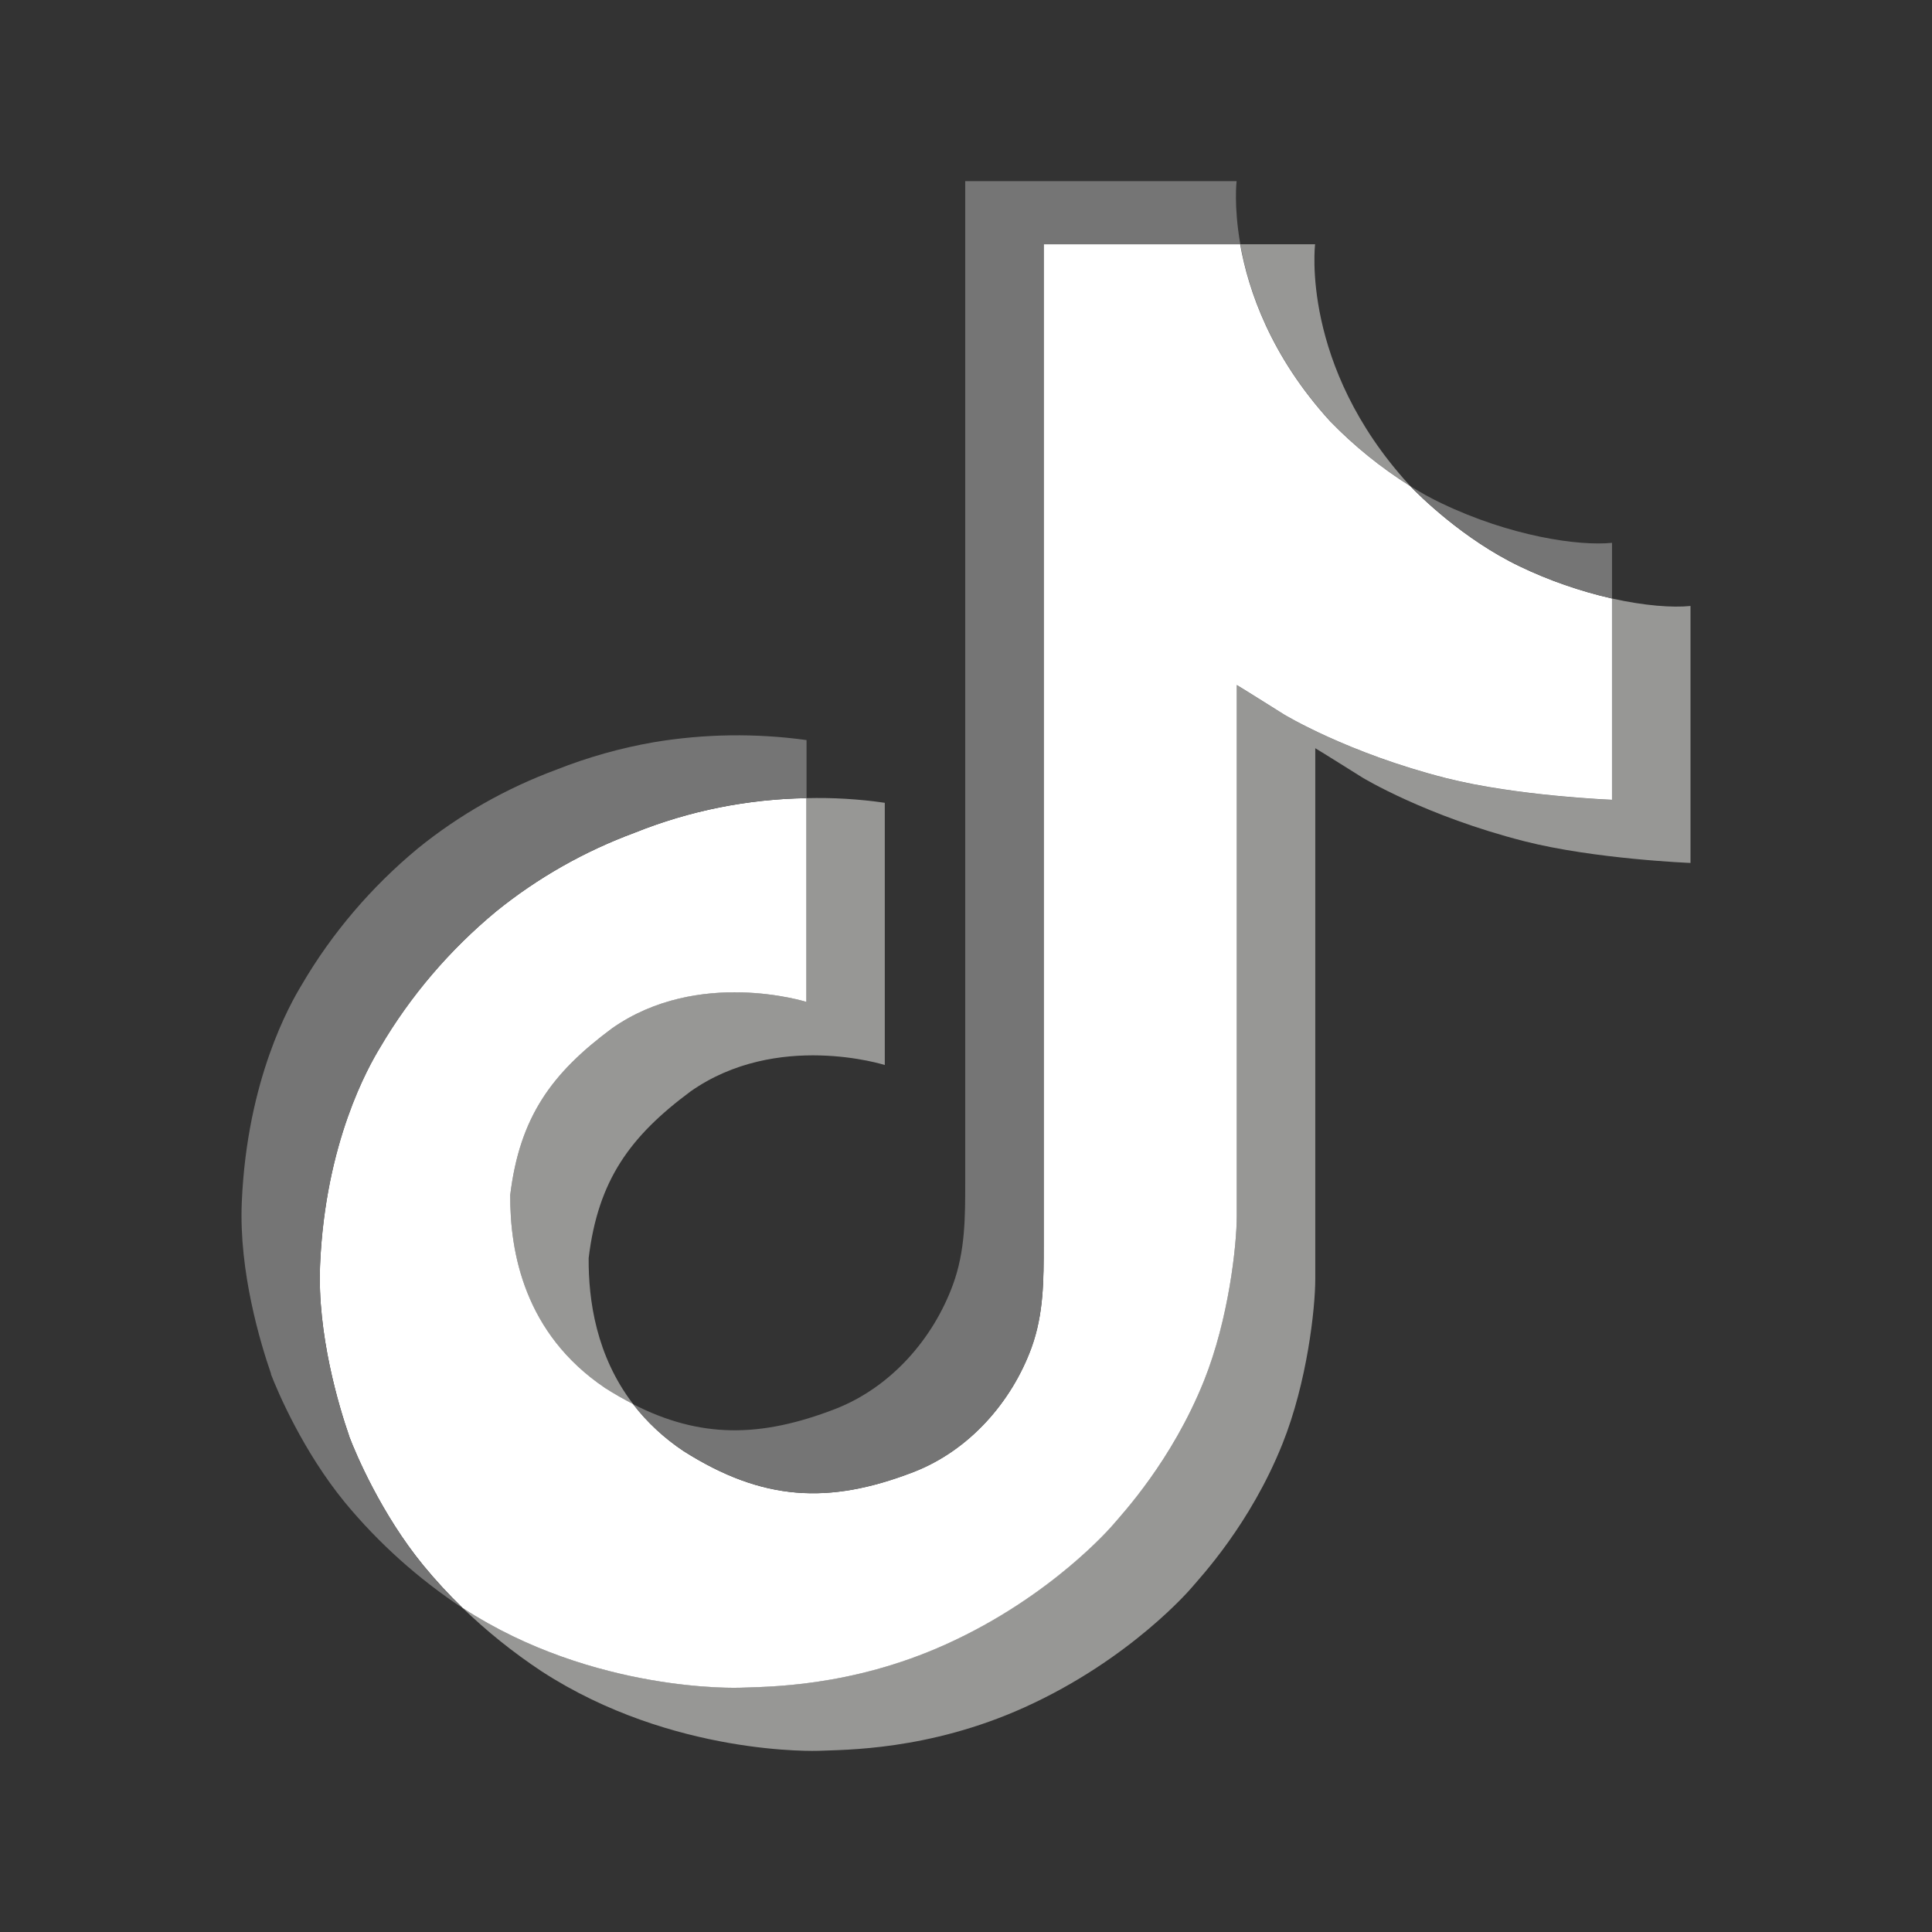
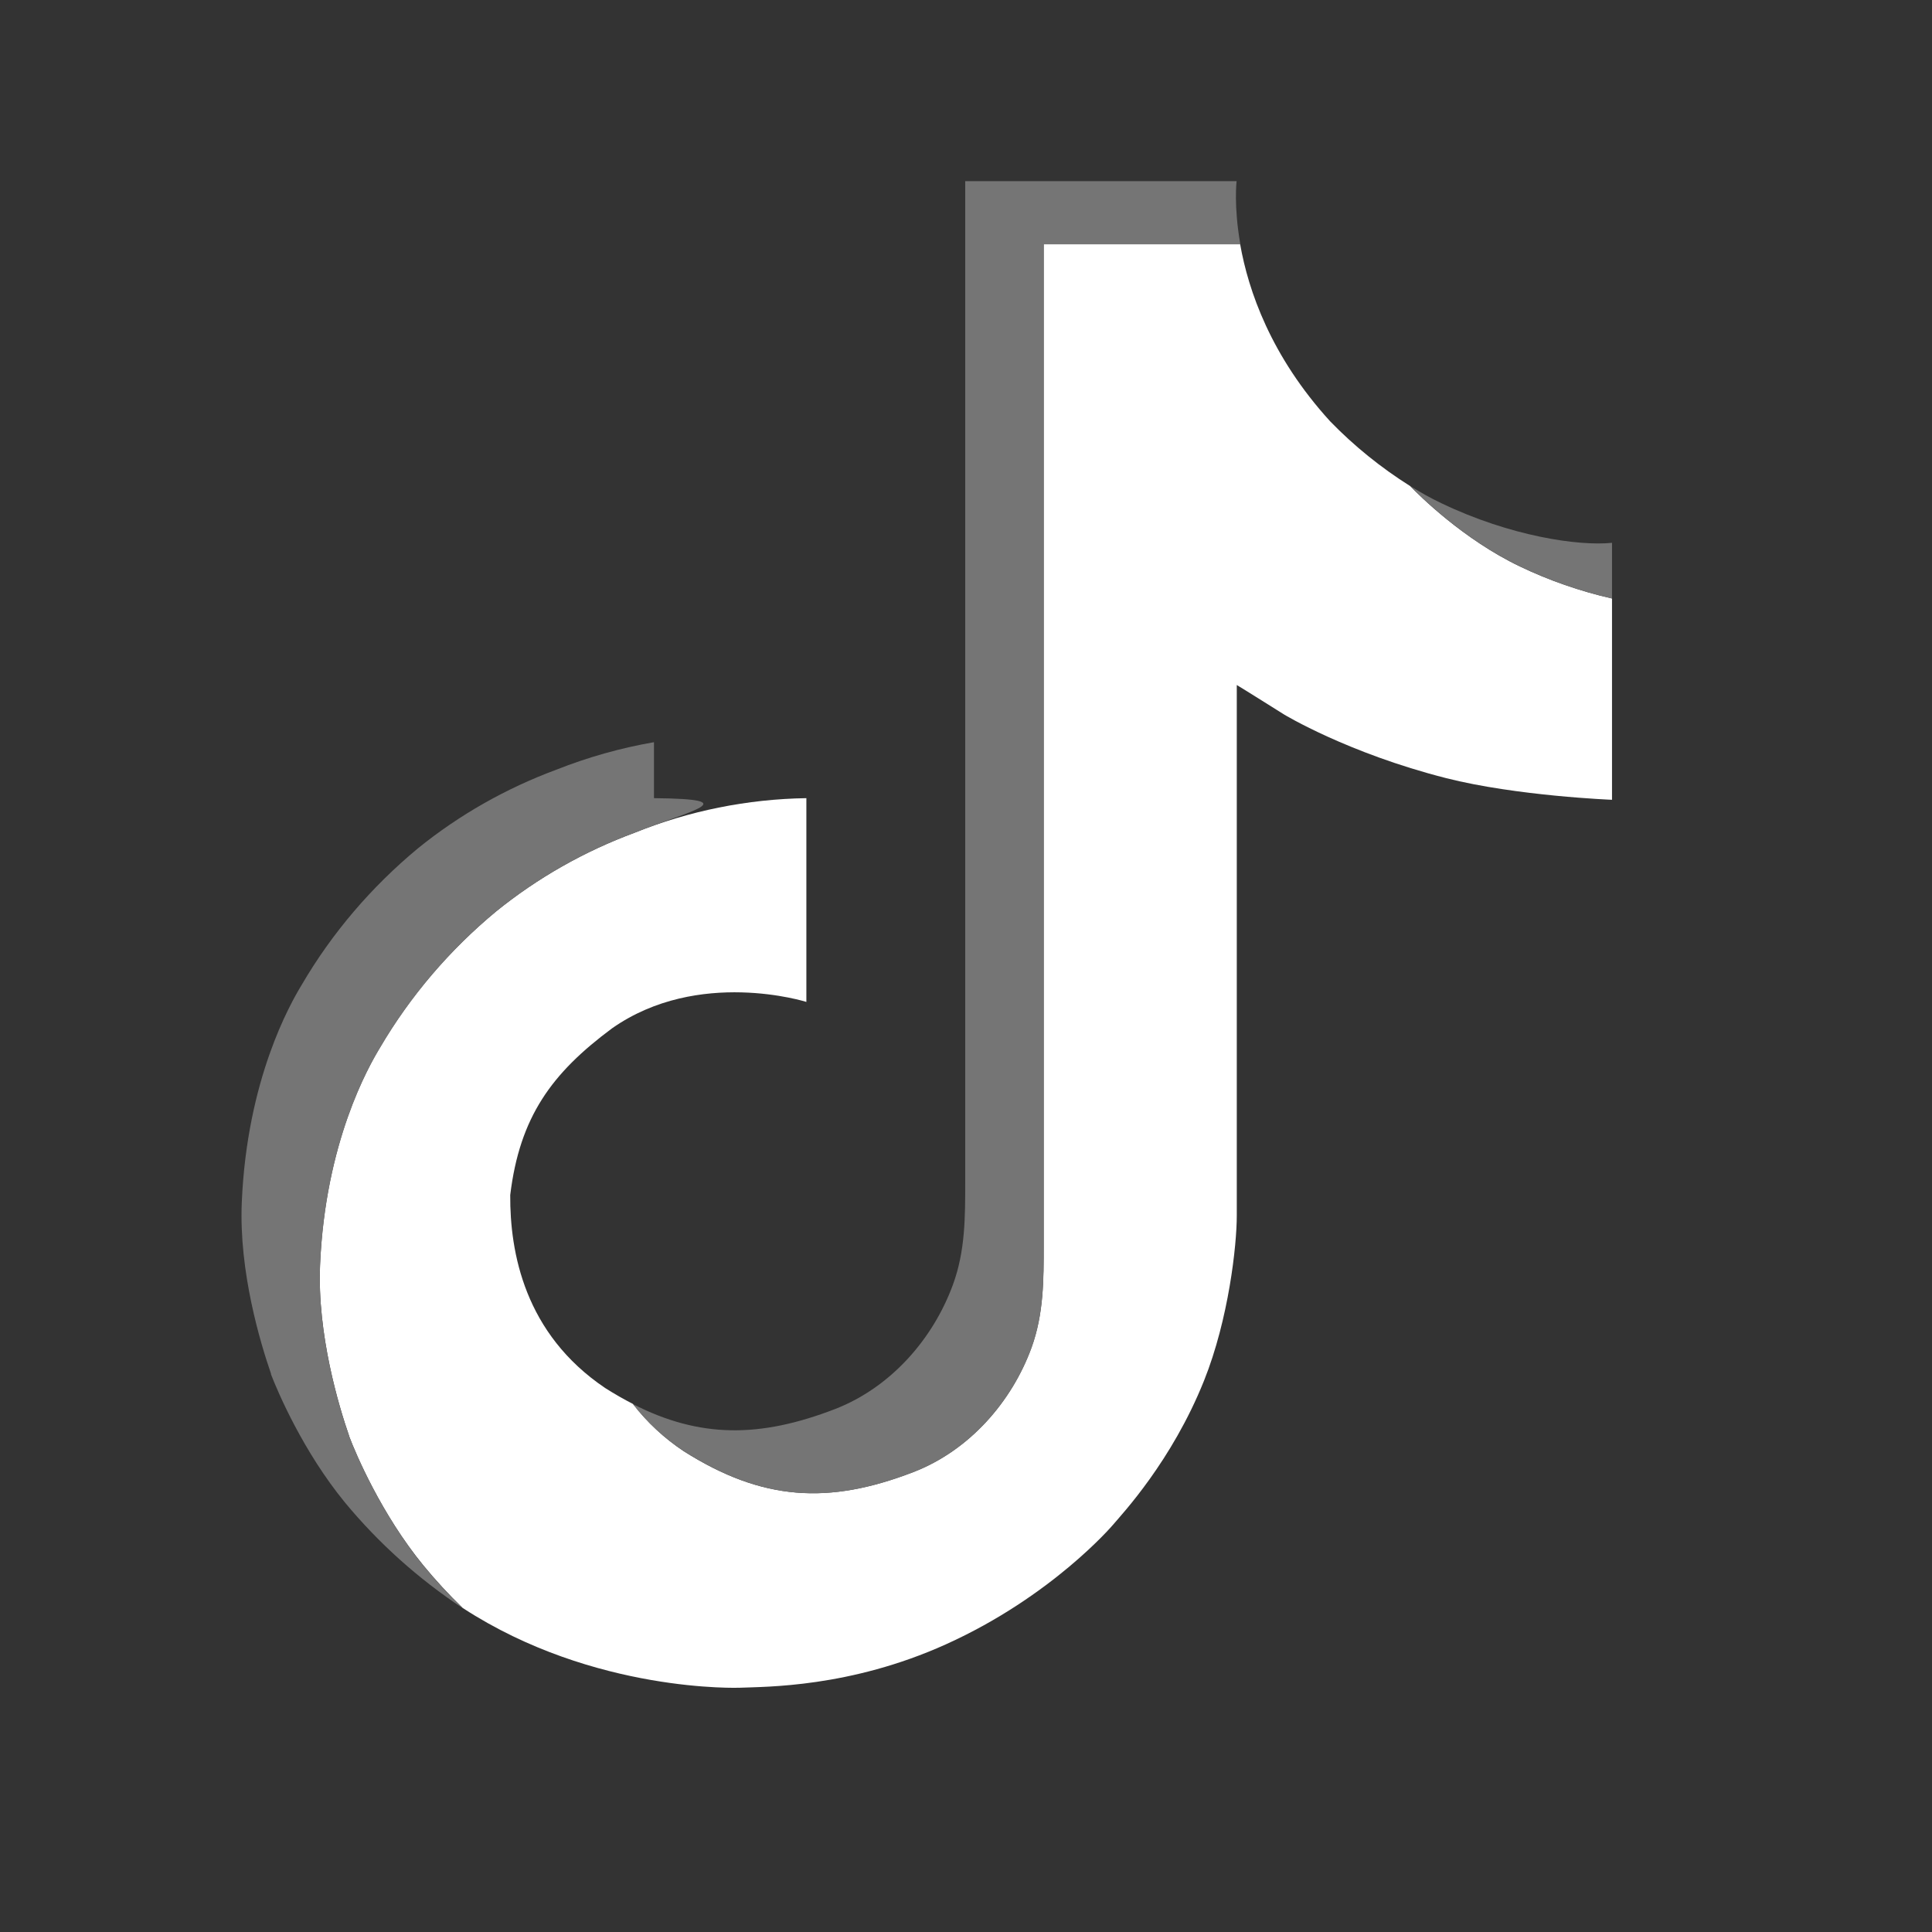
<svg xmlns="http://www.w3.org/2000/svg" width="32" height="32" viewBox="0 0 32 32" fill="none">
  <rect x="0" y="0" width="32" height="32" fill="#333333" stroke="none" />
-   <path d="M8.451 19.793C8.607 18.499 9.138 17.774 10.138 17.032C11.569 16.026 13.356 16.595 13.356 16.595V13.22C13.79 13.209 14.225 13.234 14.655 13.297V17.64C14.655 17.64 12.868 17.071 11.437 18.078C10.438 18.82 9.906 19.545 9.75 20.838C9.745 21.541 9.877 22.459 10.485 23.254C10.334 23.177 10.181 23.089 10.025 22.991C8.688 22.092 8.444 20.745 8.451 19.793ZM22.035 6.979C21.051 5.9 20.678 4.811 20.544 4.046H21.782C21.782 4.046 21.535 6.052 23.335 8.025L23.36 8.051C22.875 7.746 22.43 7.386 22.035 6.979ZM28 10.037V14.293C28 14.293 26.42 14.231 25.25 13.934C23.618 13.518 22.568 12.88 22.568 12.88C22.568 12.88 21.843 12.425 21.785 12.393V21.182C21.785 21.671 21.651 22.893 21.242 23.913C20.709 25.246 19.886 26.121 19.734 26.3C19.734 26.3 18.733 27.483 16.967 28.28C15.375 28.999 13.977 28.98 13.559 28.999C13.559 28.999 11.143 29.094 8.969 27.681C8.499 27.37 8.06 27.017 7.658 26.628L7.669 26.636C9.844 28.049 12.259 27.953 12.259 27.953C12.678 27.935 14.075 27.953 15.667 27.234C17.431 26.437 18.434 25.254 18.434 25.254C18.584 25.075 19.411 24.2 19.942 22.866C20.35 21.847 20.485 20.625 20.485 20.135V11.348C20.543 11.38 21.268 11.835 21.268 11.835C21.268 11.835 22.318 12.473 23.95 12.889C25.12 13.186 26.7 13.248 26.7 13.248V9.913C27.24 10.034 27.701 10.067 28 10.037Z" fill="#979795" />
  <path d="M26.7 9.913V13.247C26.7 13.247 25.121 13.185 23.951 12.888C22.318 12.472 21.268 11.834 21.268 11.834C21.268 11.834 20.544 11.379 20.485 11.346V20.136C20.485 20.626 20.351 21.848 19.943 22.867C19.409 24.201 18.586 25.076 18.435 25.255C18.435 25.255 17.433 26.438 15.668 27.235C14.076 27.954 12.678 27.936 12.26 27.954C12.26 27.954 9.844 28.05 7.67 26.637L7.659 26.629C7.429 26.406 7.213 26.172 7.011 25.926C6.317 25.079 5.892 24.079 5.785 23.793C5.785 23.792 5.785 23.791 5.785 23.79C5.613 23.294 5.252 22.102 5.301 20.948C5.388 18.912 6.105 17.663 6.294 17.349C6.796 16.496 7.448 15.732 8.222 15.092C8.905 14.54 9.679 14.1 10.513 13.792C11.414 13.43 12.379 13.235 13.356 13.22V16.595C13.356 16.595 11.569 16.028 10.138 17.032C9.138 17.774 8.608 18.499 8.451 19.793C8.445 20.745 8.689 22.092 10.025 22.991C10.181 23.09 10.334 23.177 10.484 23.254C10.717 23.558 11.002 23.822 11.325 24.037C12.631 24.863 13.725 24.921 15.123 24.384C16.056 24.025 16.758 23.217 17.084 22.321C17.288 21.761 17.286 21.198 17.286 20.615V4.046H20.541C20.676 4.811 21.048 5.9 22.032 6.979C22.427 7.386 22.872 7.746 23.357 8.051C23.5 8.2 24.233 8.932 25.173 9.382C25.659 9.615 26.172 9.793 26.7 9.913Z" fill="white" />
  <path d="M4.489 22.757V22.759L4.57 22.978C4.561 22.953 4.531 22.875 4.489 22.757Z" fill="#757575" />
-   <path d="M10.513 13.792C9.679 14.1 8.905 14.54 8.222 15.092C7.448 15.733 6.795 16.499 6.295 17.354C6.105 17.666 5.389 18.917 5.302 20.953C5.252 22.107 5.614 23.298 5.786 23.794C5.785 23.796 5.785 23.797 5.786 23.798C5.894 24.081 6.318 25.081 7.012 25.93C7.213 26.176 7.43 26.411 7.659 26.633C6.924 26.146 6.267 25.556 5.712 24.884C5.024 24.045 4.6 23.055 4.489 22.763C4.489 22.761 4.489 22.758 4.489 22.756V22.753C4.317 22.257 3.954 21.065 4.005 19.91C4.092 17.874 4.808 16.624 4.998 16.311C5.498 15.455 6.151 14.69 6.925 14.049C7.608 13.496 8.382 13.057 9.216 12.748C9.736 12.542 10.278 12.389 10.832 12.293C11.667 12.154 12.52 12.142 13.359 12.258V13.22C12.381 13.235 11.415 13.429 10.513 13.792Z" fill="#757575" />
+   <path d="M10.513 13.792C9.679 14.1 8.905 14.54 8.222 15.092C7.448 15.733 6.795 16.499 6.295 17.354C6.105 17.666 5.389 18.917 5.302 20.953C5.252 22.107 5.614 23.298 5.786 23.794C5.785 23.796 5.785 23.797 5.786 23.798C5.894 24.081 6.318 25.081 7.012 25.93C7.213 26.176 7.43 26.411 7.659 26.633C6.924 26.146 6.267 25.556 5.712 24.884C5.024 24.045 4.6 23.055 4.489 22.763C4.489 22.761 4.489 22.758 4.489 22.756V22.753C4.317 22.257 3.954 21.065 4.005 19.91C4.092 17.874 4.808 16.624 4.998 16.311C5.498 15.455 6.151 14.69 6.925 14.049C7.608 13.496 8.382 13.057 9.216 12.748C9.736 12.542 10.278 12.389 10.832 12.293V13.22C12.381 13.235 11.415 13.429 10.513 13.792Z" fill="#757575" />
  <path d="M20.544 4.046H17.288V20.616C17.288 21.198 17.288 21.76 17.087 22.321C16.758 23.217 16.058 24.025 15.126 24.384C13.727 24.923 12.633 24.863 11.328 24.037C11.004 23.823 10.719 23.559 10.485 23.257C11.596 23.825 12.591 23.815 13.824 23.341C14.756 22.982 15.457 22.173 15.784 21.277C15.989 20.718 15.987 20.155 15.987 19.573V3H20.482C20.482 3 20.432 3.412 20.544 4.046ZM26.7 8.991V9.913C26.173 9.793 25.661 9.614 25.176 9.382C24.235 8.932 23.503 8.2 23.36 8.051C23.526 8.156 23.698 8.251 23.876 8.336C25.019 8.883 26.145 9.047 26.7 8.991Z" fill="#757575" />
</svg>